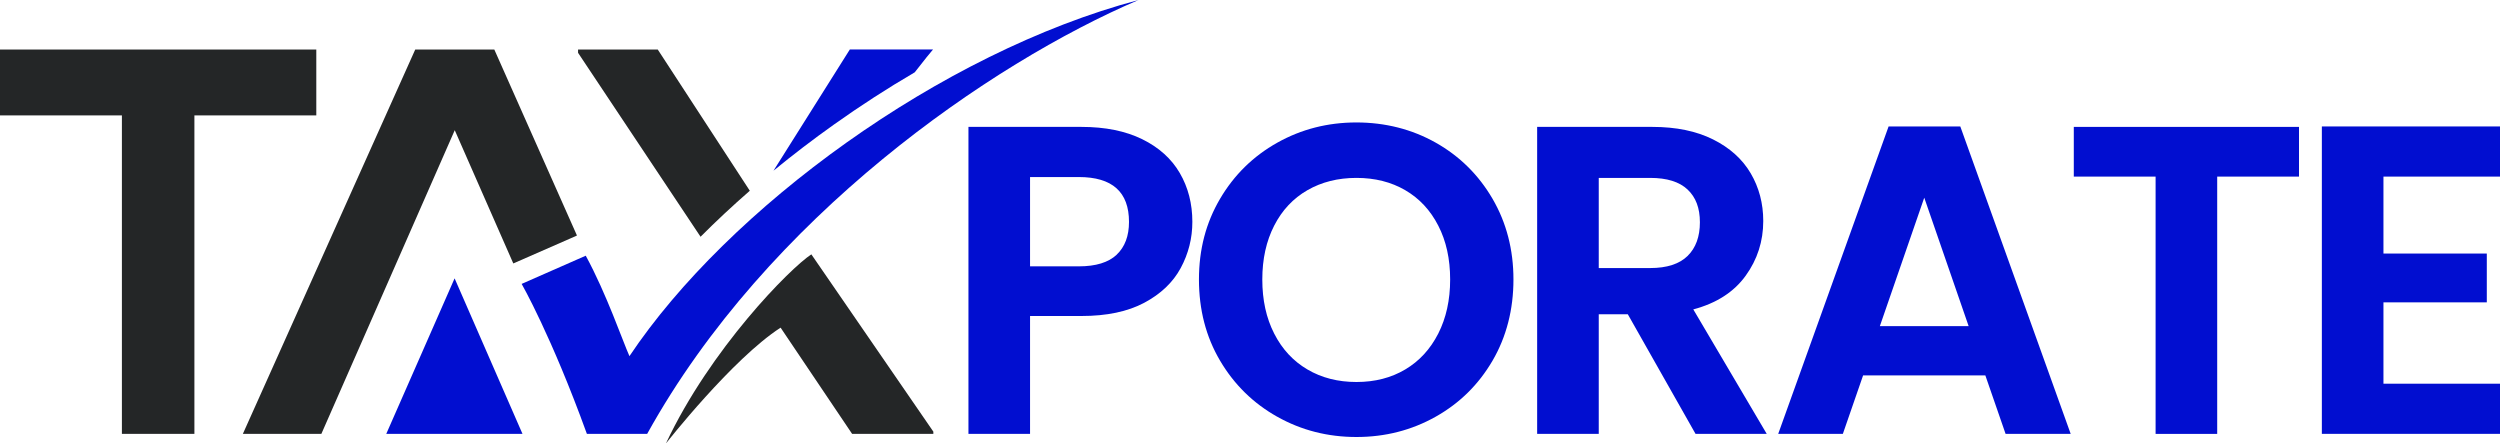
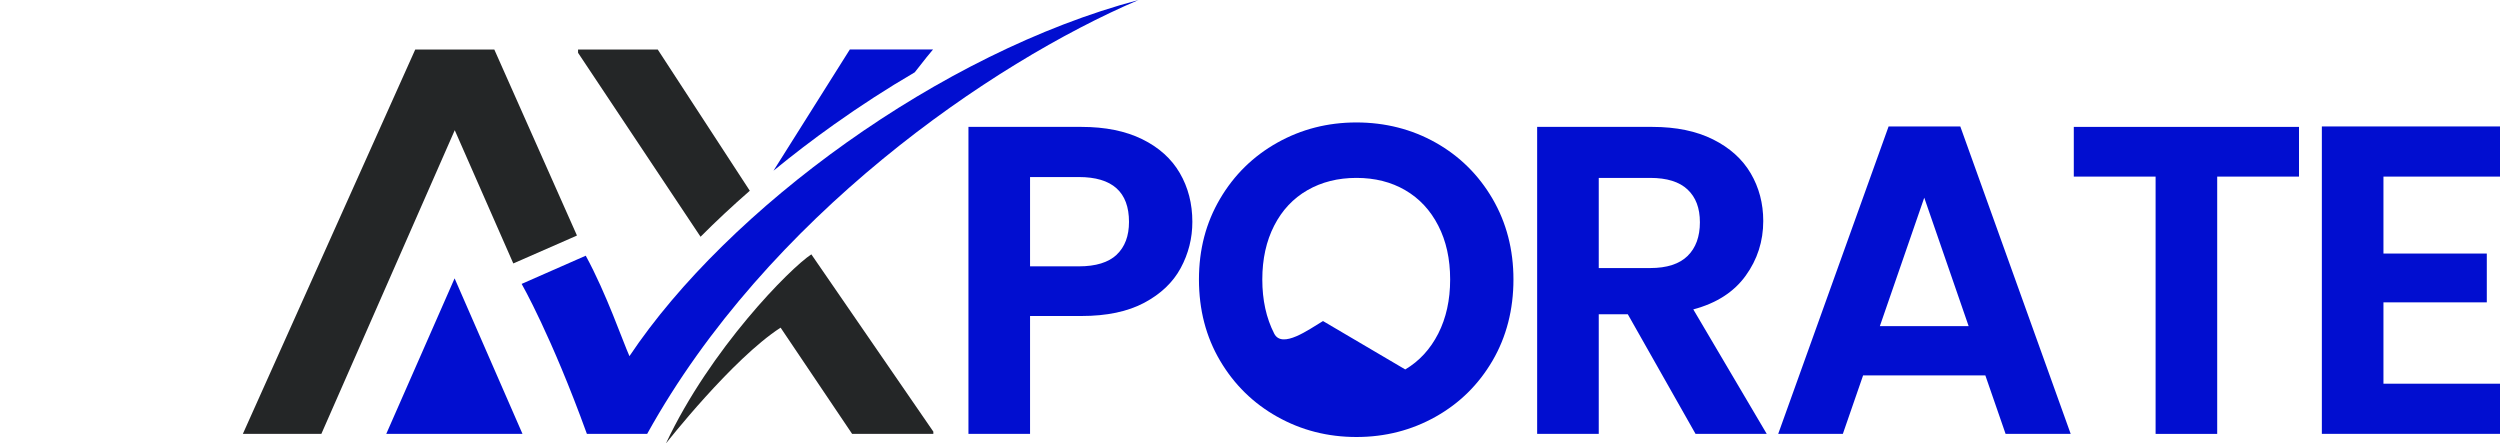
<svg xmlns="http://www.w3.org/2000/svg" viewBox="0 0 500 88.69">
  <defs>
    <style>      .cls-1 {        fill: #242627;      }      .cls-2 {        fill: #010ed0;      }    </style>
  </defs>
  <g>
    <g id="Layer_1">
      <g>
        <g>
          <g>
-             <path class="cls-1" d="M24.39,23.08H0v-13.18h63.26v13.18h-24.38v63.7h-14.5V23.08Z" />
            <g>
              <g>
                <polygon class="cls-1" points="98.86 9.9 83.05 9.9 48.57 86.78 62.84 86.78 62.84 86.78 64.27 86.78 90.95 26.04 102.66 52.69 114.23 47.62 115.39 47.1 98.86 9.9" />
                <polygon class="cls-1" points="115.39 47.1 114.23 47.62 115.39 47.11 115.39 47.1" />
              </g>
              <g>
                <path class="cls-1" d="M131.54,9.9h-15.93v.66l24.5,36.79c3.1-3.11,6.39-6.18,9.85-9.2l-18.42-28.26Z" />
                <path class="cls-2" d="M182.95,14.46c1.9-2.44,3.26-4.14,3.66-4.57h-16.64l-15.27,24.25c3.86-3.16,7.89-6.25,12.06-9.21,5.29-3.76,10.7-7.26,16.19-10.47Z" />
              </g>
            </g>
            <polygon class="cls-2" points="90.92 55.67 77.25 86.78 104.5 86.78 90.92 55.67" />
          </g>
          <path class="cls-1" d="M133.19,88.69s13.26-16.91,22.93-23.16c1.03,1.53,14.3,21.24,14.3,21.24h16.25v-.44l-24.4-35.46c-4.26,2.78-20.2,18.91-29.08,37.81Z" />
          <path class="cls-2" d="M125.89,71.23c-1.31-2.9-4.58-12.46-8.74-20.09l-12.82,5.64s5.93,10.33,13.05,30h12.05C153.46,43.39,198.08,12.67,227.7,0c-39.65,10.52-82.13,41.78-101.81,71.23Z" />
        </g>
        <g>
          <path class="cls-2" d="M236.14,53.61c-1.55,2.87-3.99,5.19-7.3,6.95-3.31,1.76-7.49,2.64-12.54,2.64h-10.29v23.58h-12.32V25.38h22.61c4.75,0,8.8.82,12.14,2.46,3.34,1.64,5.85,3.9,7.52,6.77,1.67,2.87,2.51,6.13,2.51,9.76,0,3.29-.78,6.36-2.33,9.24ZM223.34,50.93c1.64-1.55,2.46-3.74,2.46-6.55,0-5.98-3.34-8.97-10.03-8.97h-9.76v17.86h9.76c3.4,0,5.92-.78,7.57-2.33Z" />
-           <path class="cls-2" d="M255.45,83.35c-4.81-2.7-8.62-6.44-11.44-11.22-2.82-4.78-4.22-10.19-4.22-16.23s1.41-11.36,4.22-16.14c2.81-4.78,6.63-8.52,11.44-11.22,4.81-2.7,10.09-4.05,15.83-4.05s11.1,1.35,15.88,4.05c4.78,2.7,8.56,6.44,11.35,11.22,2.78,4.78,4.18,10.16,4.18,16.14s-1.39,11.45-4.18,16.23c-2.79,4.78-6.58,8.52-11.39,11.22-4.81,2.7-10.09,4.05-15.83,4.05s-11.03-1.35-15.83-4.05ZM281.05,73.89c2.82-1.67,5.01-4.06,6.6-7.17,1.58-3.11,2.38-6.71,2.38-10.82s-.79-7.7-2.38-10.78c-1.58-3.08-3.78-5.44-6.6-7.08-2.81-1.64-6.07-2.46-9.76-2.46s-6.96.82-9.81,2.46c-2.85,1.64-5.06,4-6.64,7.08-1.58,3.08-2.38,6.67-2.38,10.78s.79,7.71,2.38,10.82c1.58,3.11,3.8,5.5,6.64,7.17,2.84,1.67,6.11,2.51,9.81,2.51s6.95-.84,9.76-2.51Z" />
+           <path class="cls-2" d="M255.45,83.35c-4.81-2.7-8.62-6.44-11.44-11.22-2.82-4.78-4.22-10.19-4.22-16.23s1.41-11.36,4.22-16.14c2.81-4.78,6.63-8.52,11.44-11.22,4.81-2.7,10.09-4.05,15.83-4.05s11.1,1.35,15.88,4.05c4.78,2.7,8.56,6.44,11.35,11.22,2.78,4.78,4.18,10.16,4.18,16.14s-1.39,11.45-4.18,16.23c-2.79,4.78-6.58,8.52-11.39,11.22-4.81,2.7-10.09,4.05-15.83,4.05s-11.03-1.35-15.83-4.05ZM281.05,73.89c2.82-1.67,5.01-4.06,6.6-7.17,1.58-3.11,2.38-6.71,2.38-10.82s-.79-7.7-2.38-10.78c-1.58-3.08-3.78-5.44-6.6-7.08-2.81-1.64-6.07-2.46-9.76-2.46s-6.96.82-9.81,2.46c-2.85,1.64-5.06,4-6.64,7.08-1.58,3.08-2.38,6.67-2.38,10.78s.79,7.71,2.38,10.82s6.95-.84,9.76-2.51Z" />
          <path class="cls-2" d="M339.11,86.78l-13.55-23.93h-5.81v23.93h-12.32V25.38h23.05c4.75,0,8.8.84,12.14,2.51s5.85,3.93,7.52,6.77c1.67,2.85,2.51,6.03,2.51,9.54,0,4.05-1.17,7.7-3.52,10.95-2.35,3.25-5.84,5.5-10.47,6.73l14.69,24.9h-14.25ZM319.75,53.61h10.29c3.34,0,5.83-.81,7.48-2.42,1.64-1.61,2.46-3.86,2.46-6.73s-.82-5-2.46-6.55c-1.64-1.55-4.13-2.33-7.48-2.33h-10.29v18.03Z" />
          <path class="cls-2" d="M397.08,75.08h-24.46l-4.05,11.7h-12.93l22.08-61.49h14.34l22.08,61.49h-13.02l-4.05-11.7ZM393.73,65.23l-8.88-25.69-8.88,25.69h17.77Z" />
          <path class="cls-2" d="M459.8,25.38v9.94h-16.36v51.46h-12.32v-51.46h-16.36v-9.94h45.04Z" />
          <path class="cls-2" d="M476.69,35.32v15.39h20.67v9.76h-20.67v16.27h23.31v10.03h-35.63V25.29h35.63v10.03h-23.31Z" />
        </g>
      </g>
    </g>
  </g>
</svg>